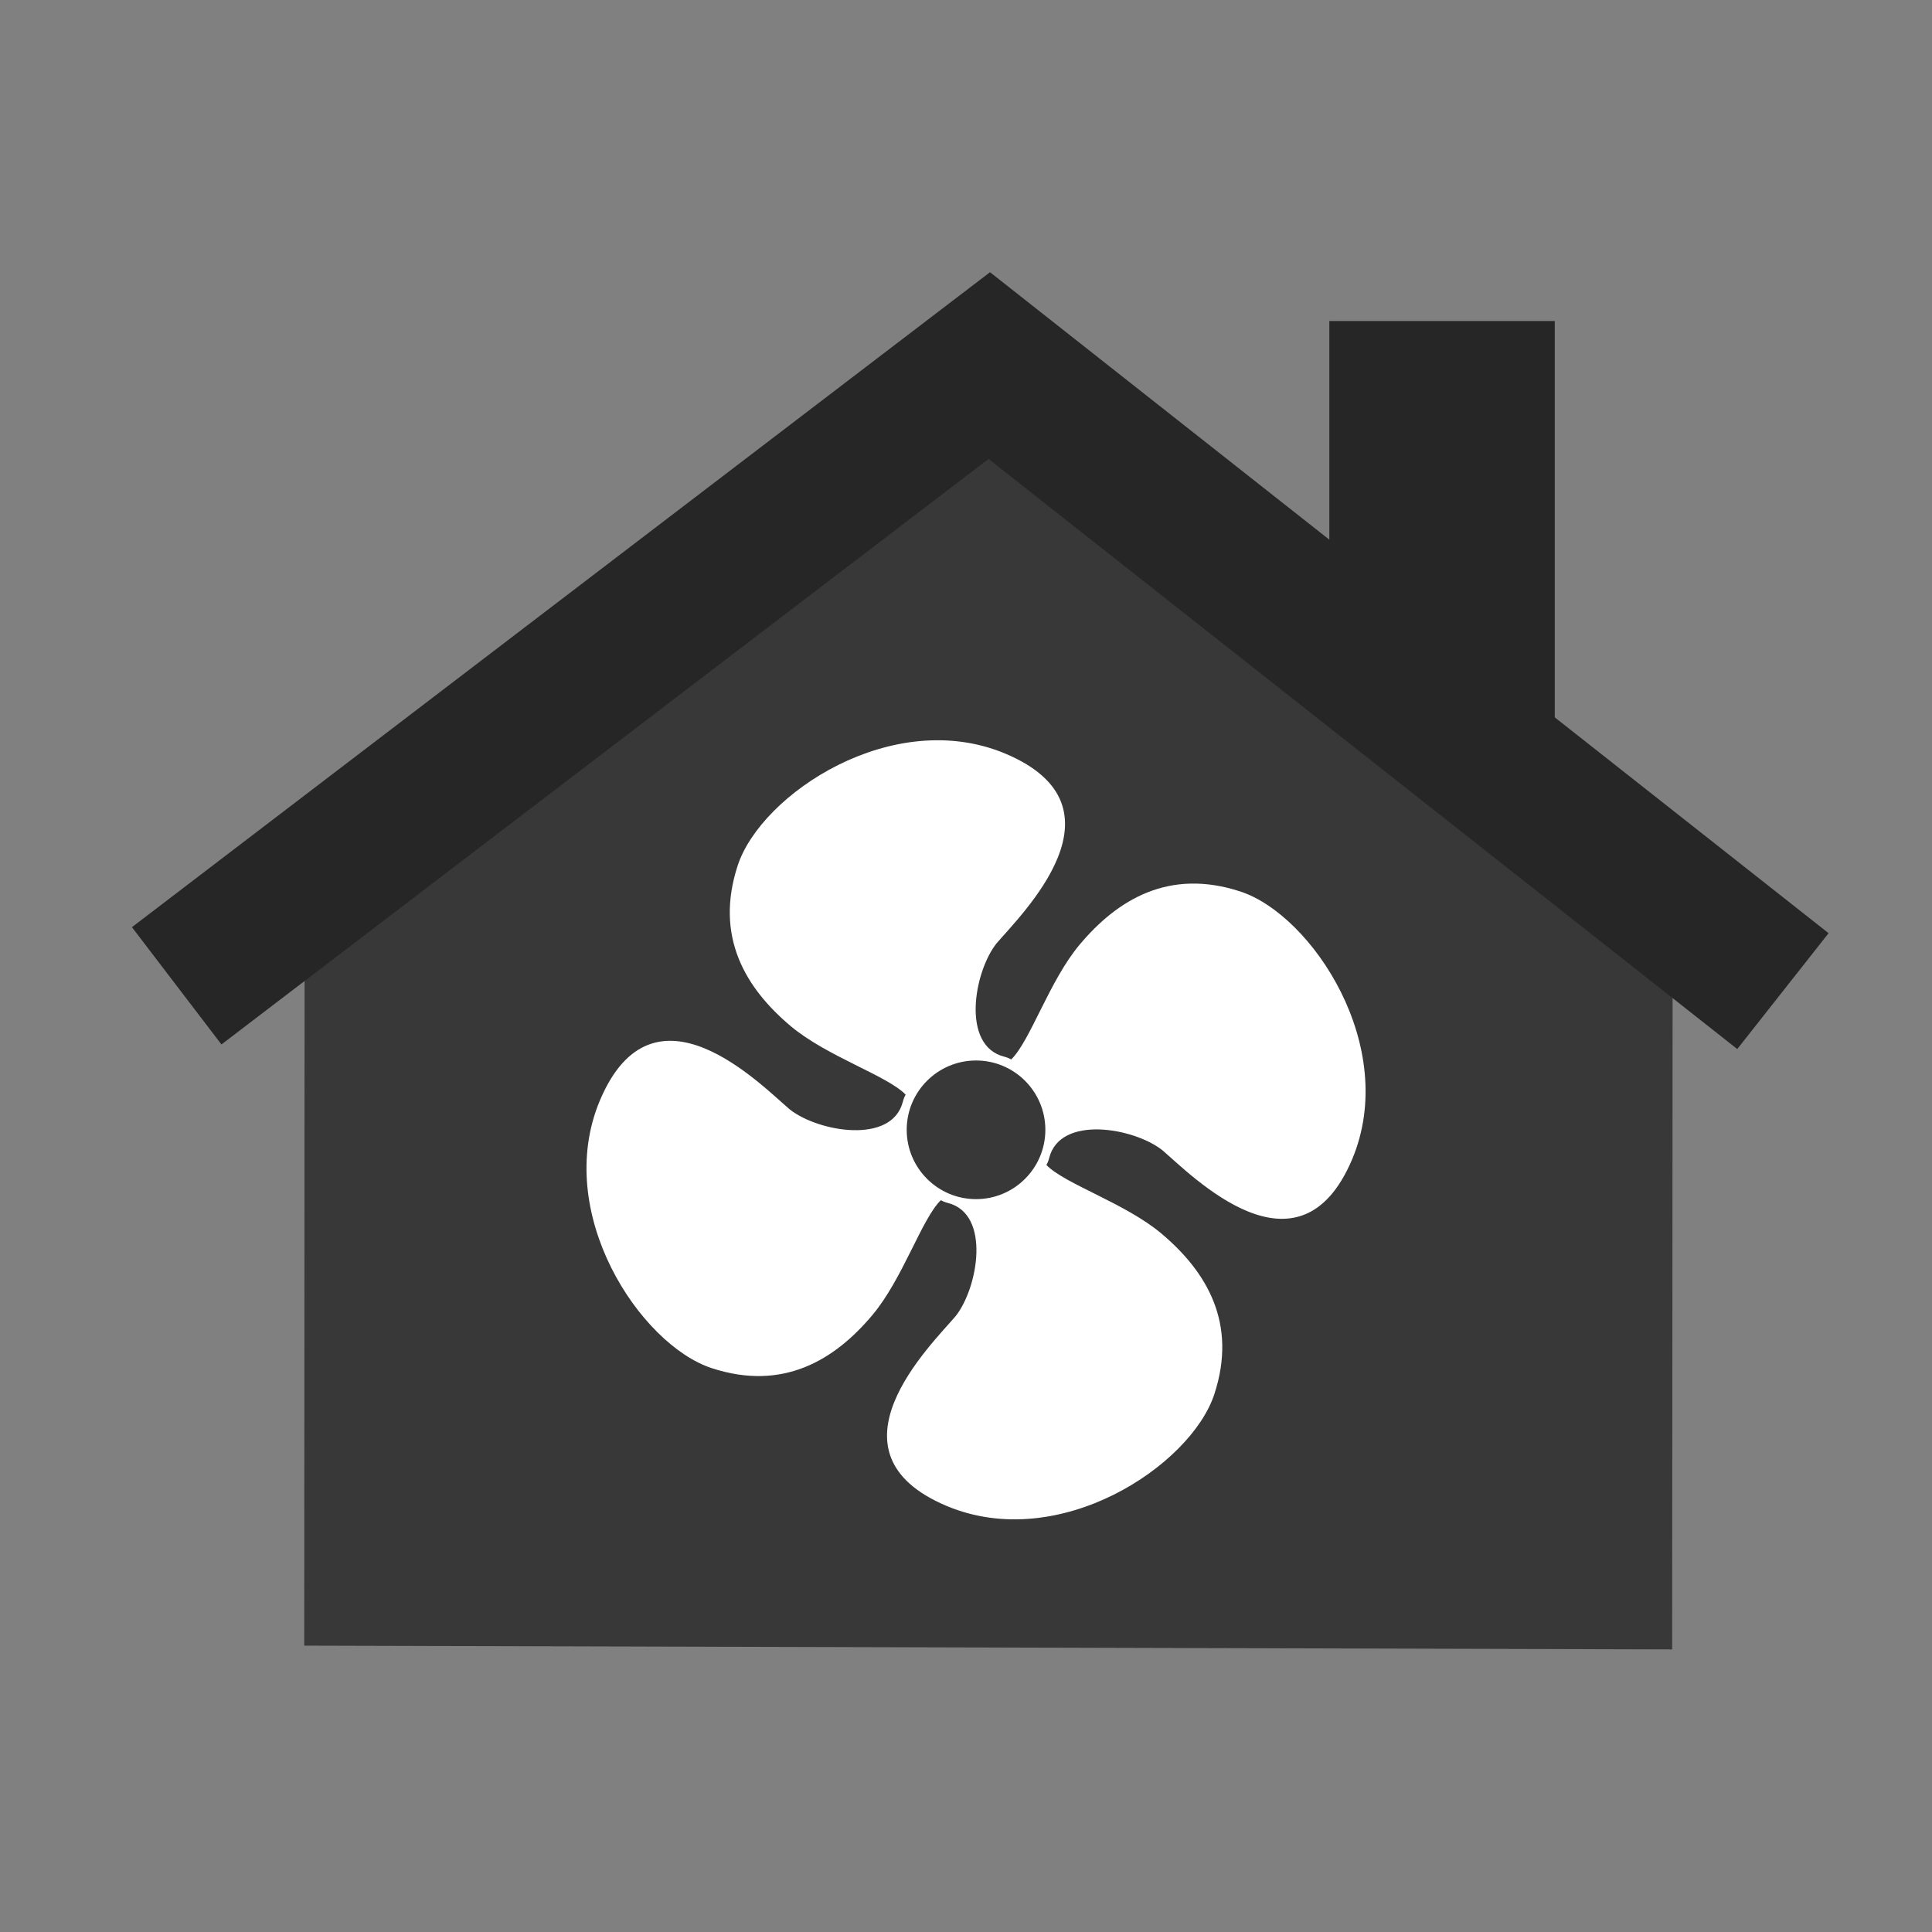
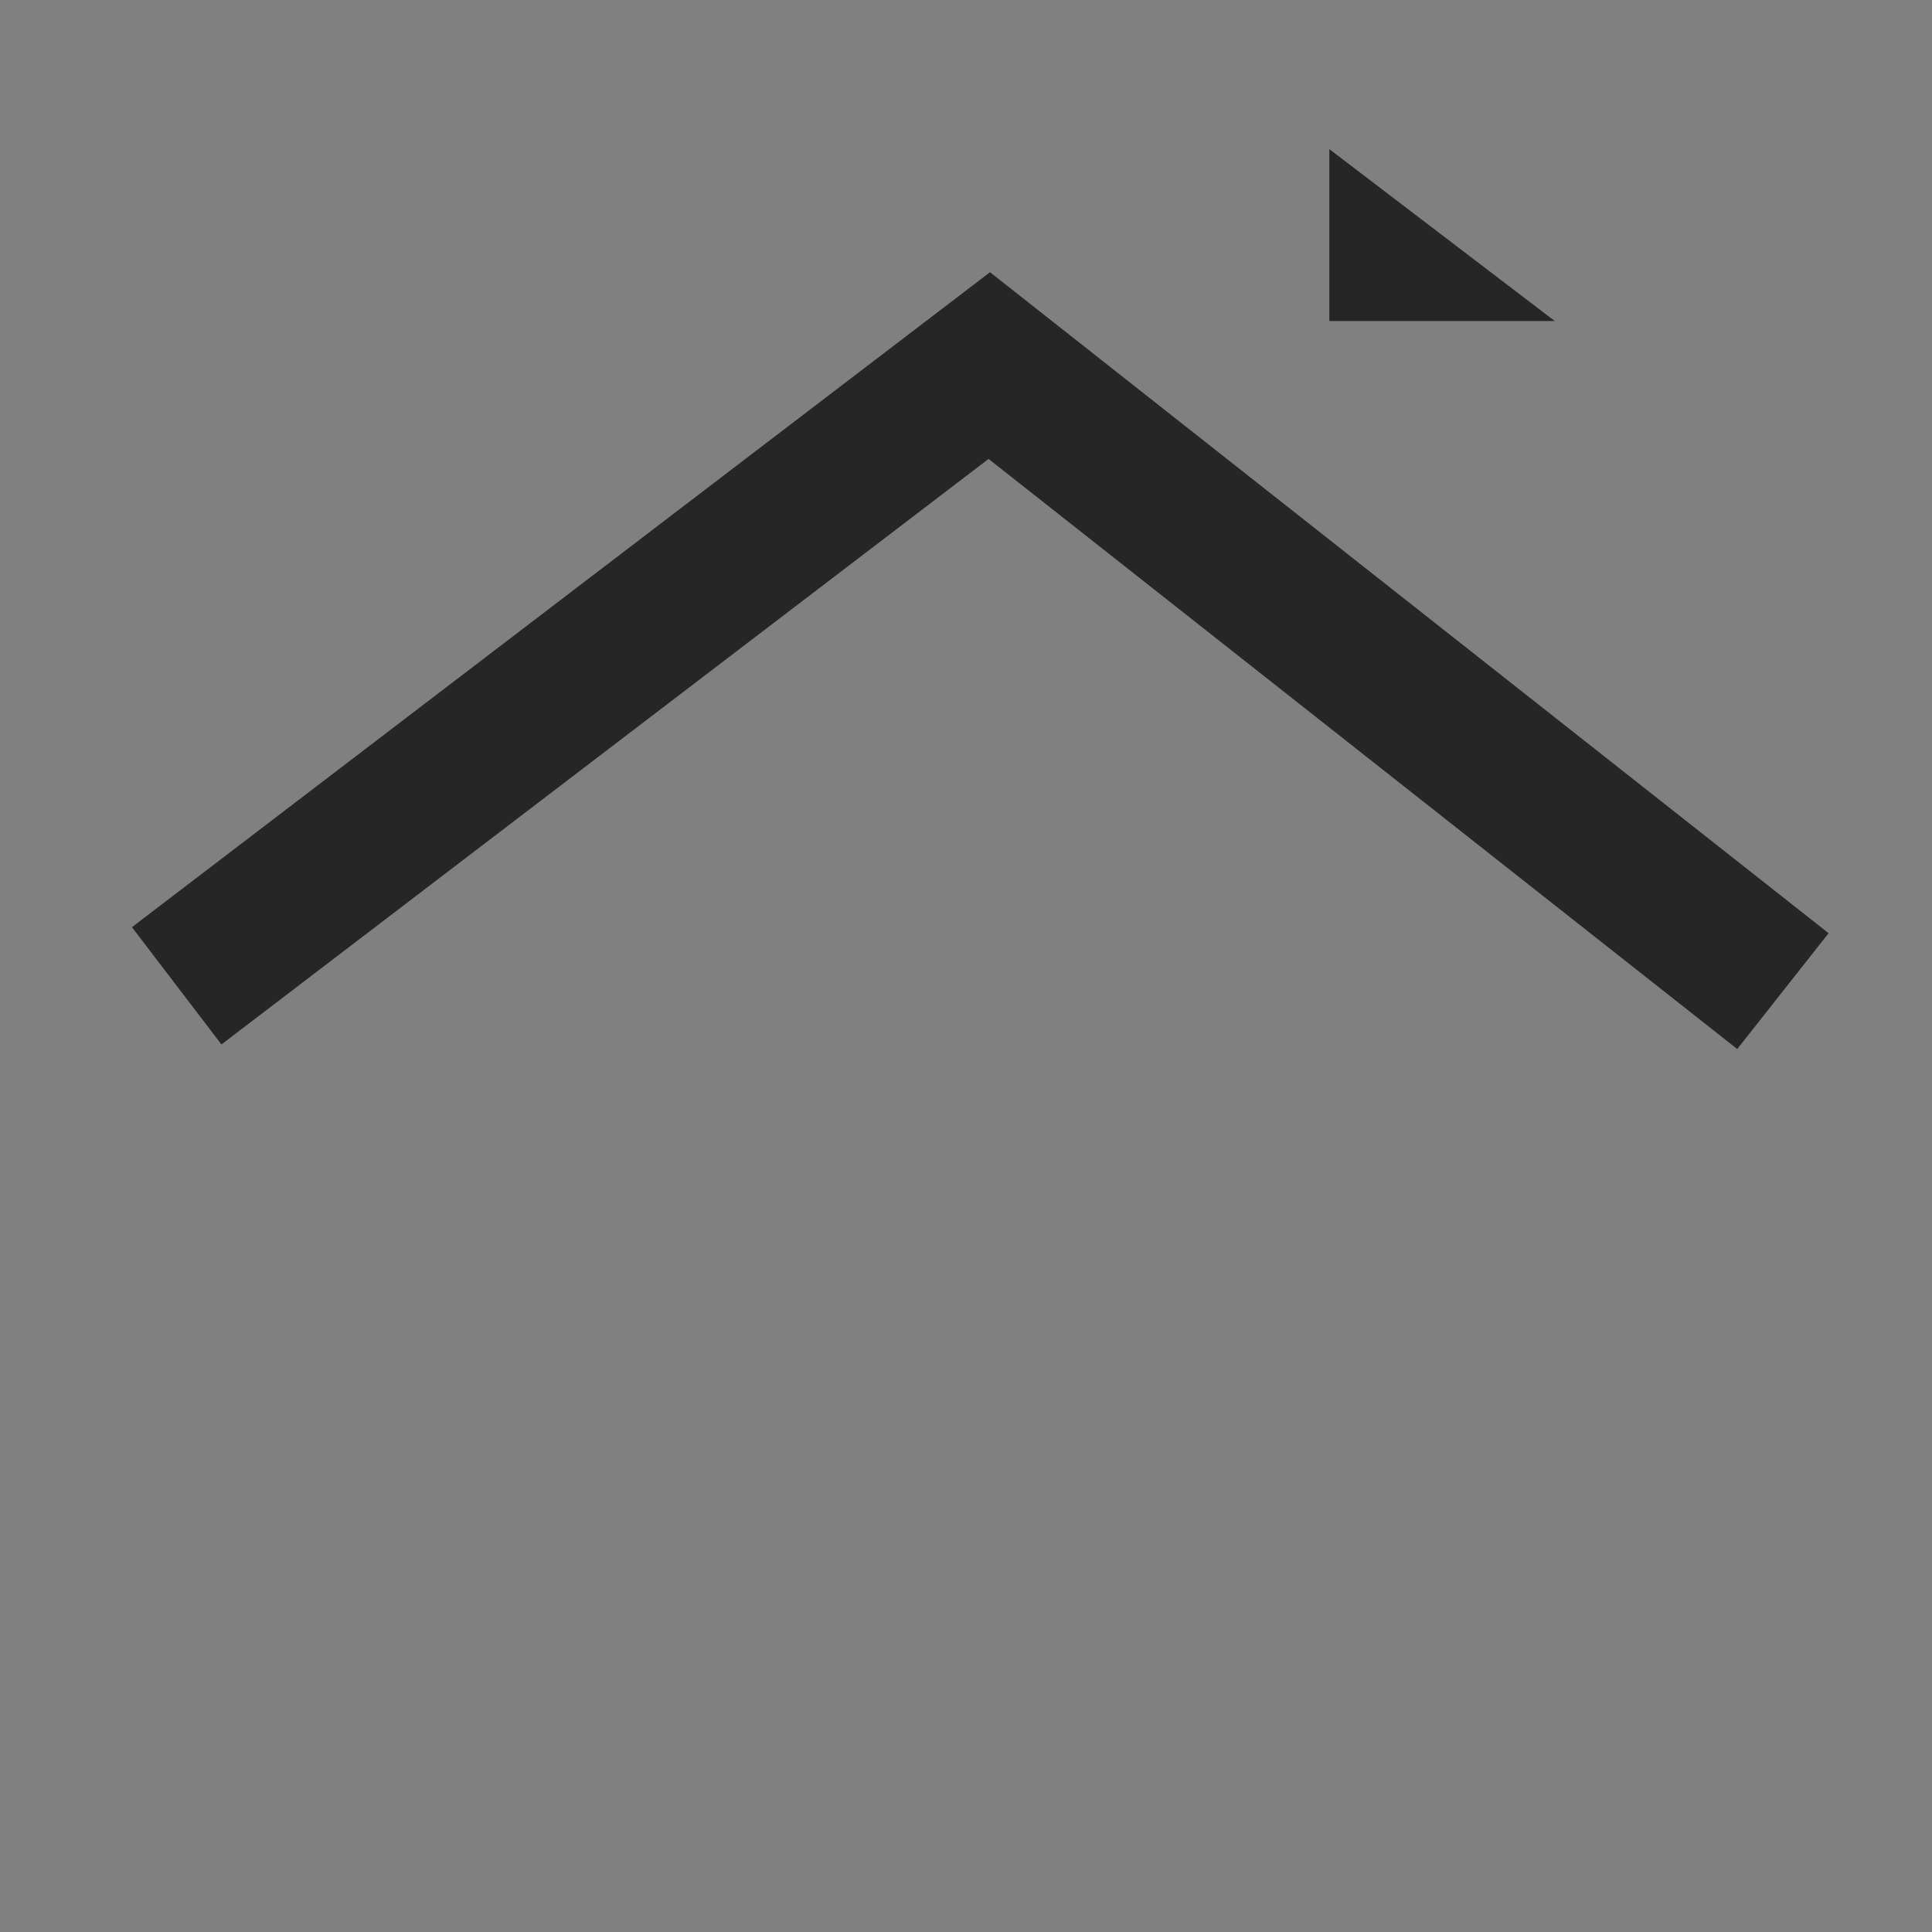
- <svg xmlns="http://www.w3.org/2000/svg" xmlns:ns1="http://www.serif.com/" width="100%" height="100%" viewBox="0 0 55 55" version="1.1" xml:space="preserve" style="fill-rule:evenodd;clip-rule:evenodd;stroke-miterlimit:1.5;">
+ <svg xmlns="http://www.w3.org/2000/svg" width="100%" height="100%" viewBox="0 0 55 55" version="1.1" xml:space="preserve" style="fill-rule:evenodd;clip-rule:evenodd;stroke-miterlimit:1.5;">
  <rect x="0" y="0" width="55" height="55" fill="#808080" stroke="none" />
  <rect id="Ventilation" x="0.893" y="0.117" width="54" height="54" style="fill:none;" />
  <g>
    <path d="M5.03,28.064l23.133,-17.657l22.593,17.808" style="fill:none;stroke:#262626;stroke-width:4.2px;" />
-     <path d="M8.661,46.848l0.011,-21.635l19.399,-14.806l19.546,15.407l-0.014,21.141l-38.942,-0.107Z" style="fill:#262626;fill-opacity:0.8;" />
-     <path d="M44.261,9.139l-6.418,0l0,7.657l6.418,4.894l0,-12.551Z" style="fill:#262626;" />
+     <path d="M44.261,9.139l-6.418,0l0,7.657l0,-12.551Z" style="fill:#262626;" />
  </g>
-   <path id="_028_Fan4Of4" ns1:id="028_Fan4Of4" d="M25.782,31.162c-0.525,-0.543 -2.24,-1.085 -3.268,-1.947c-1.286,-1.08 -2.178,-2.549 -1.512,-4.579c0.667,-2.03 4.411,-4.528 7.62,-3.181c3.612,1.524 0.444,4.58 -0.259,5.409c-0.637,0.812 -1.002,2.903 0.221,3.216c0.08,0.021 0.148,0.047 0.203,0.08c0.543,-0.526 1.085,-2.241 1.948,-3.268c1.079,-1.286 2.548,-2.178 4.578,-1.512c2.03,0.666 4.528,4.411 3.181,7.62c-1.524,3.612 -4.58,0.444 -5.409,-0.26c-0.812,-0.637 -2.903,-1.002 -3.216,0.221c-0.02,0.081 -0.047,0.148 -0.08,0.204c0.526,0.542 2.241,1.085 3.269,1.947c1.285,1.08 2.178,2.549 1.511,4.579c-0.666,2.029 -4.411,4.528 -7.62,3.18c-3.612,-1.523 -0.444,-4.579 0.26,-5.408c0.637,-0.812 1.002,-2.903 -0.221,-3.216c-0.081,-0.021 -0.148,-0.048 -0.204,-0.08c-0.542,0.525 -1.084,2.24 -1.947,3.268c-1.079,1.286 -2.549,2.178 -4.579,1.512c-2.029,-0.667 -4.528,-4.411 -3.18,-7.62c1.524,-3.612 4.579,-0.444 5.409,0.259c0.811,0.637 2.902,1.002 3.215,-0.221c0.021,-0.08 0.048,-0.147 0.08,-0.203Zm2.004,-0.972c1.089,0 1.973,0.884 1.973,1.973c0,1.09 -0.884,1.974 -1.973,1.974c-1.089,0 -1.974,-0.884 -1.974,-1.974c0,-1.089 0.885,-1.973 1.974,-1.973Z" style="fill:#fff;" />
</svg>